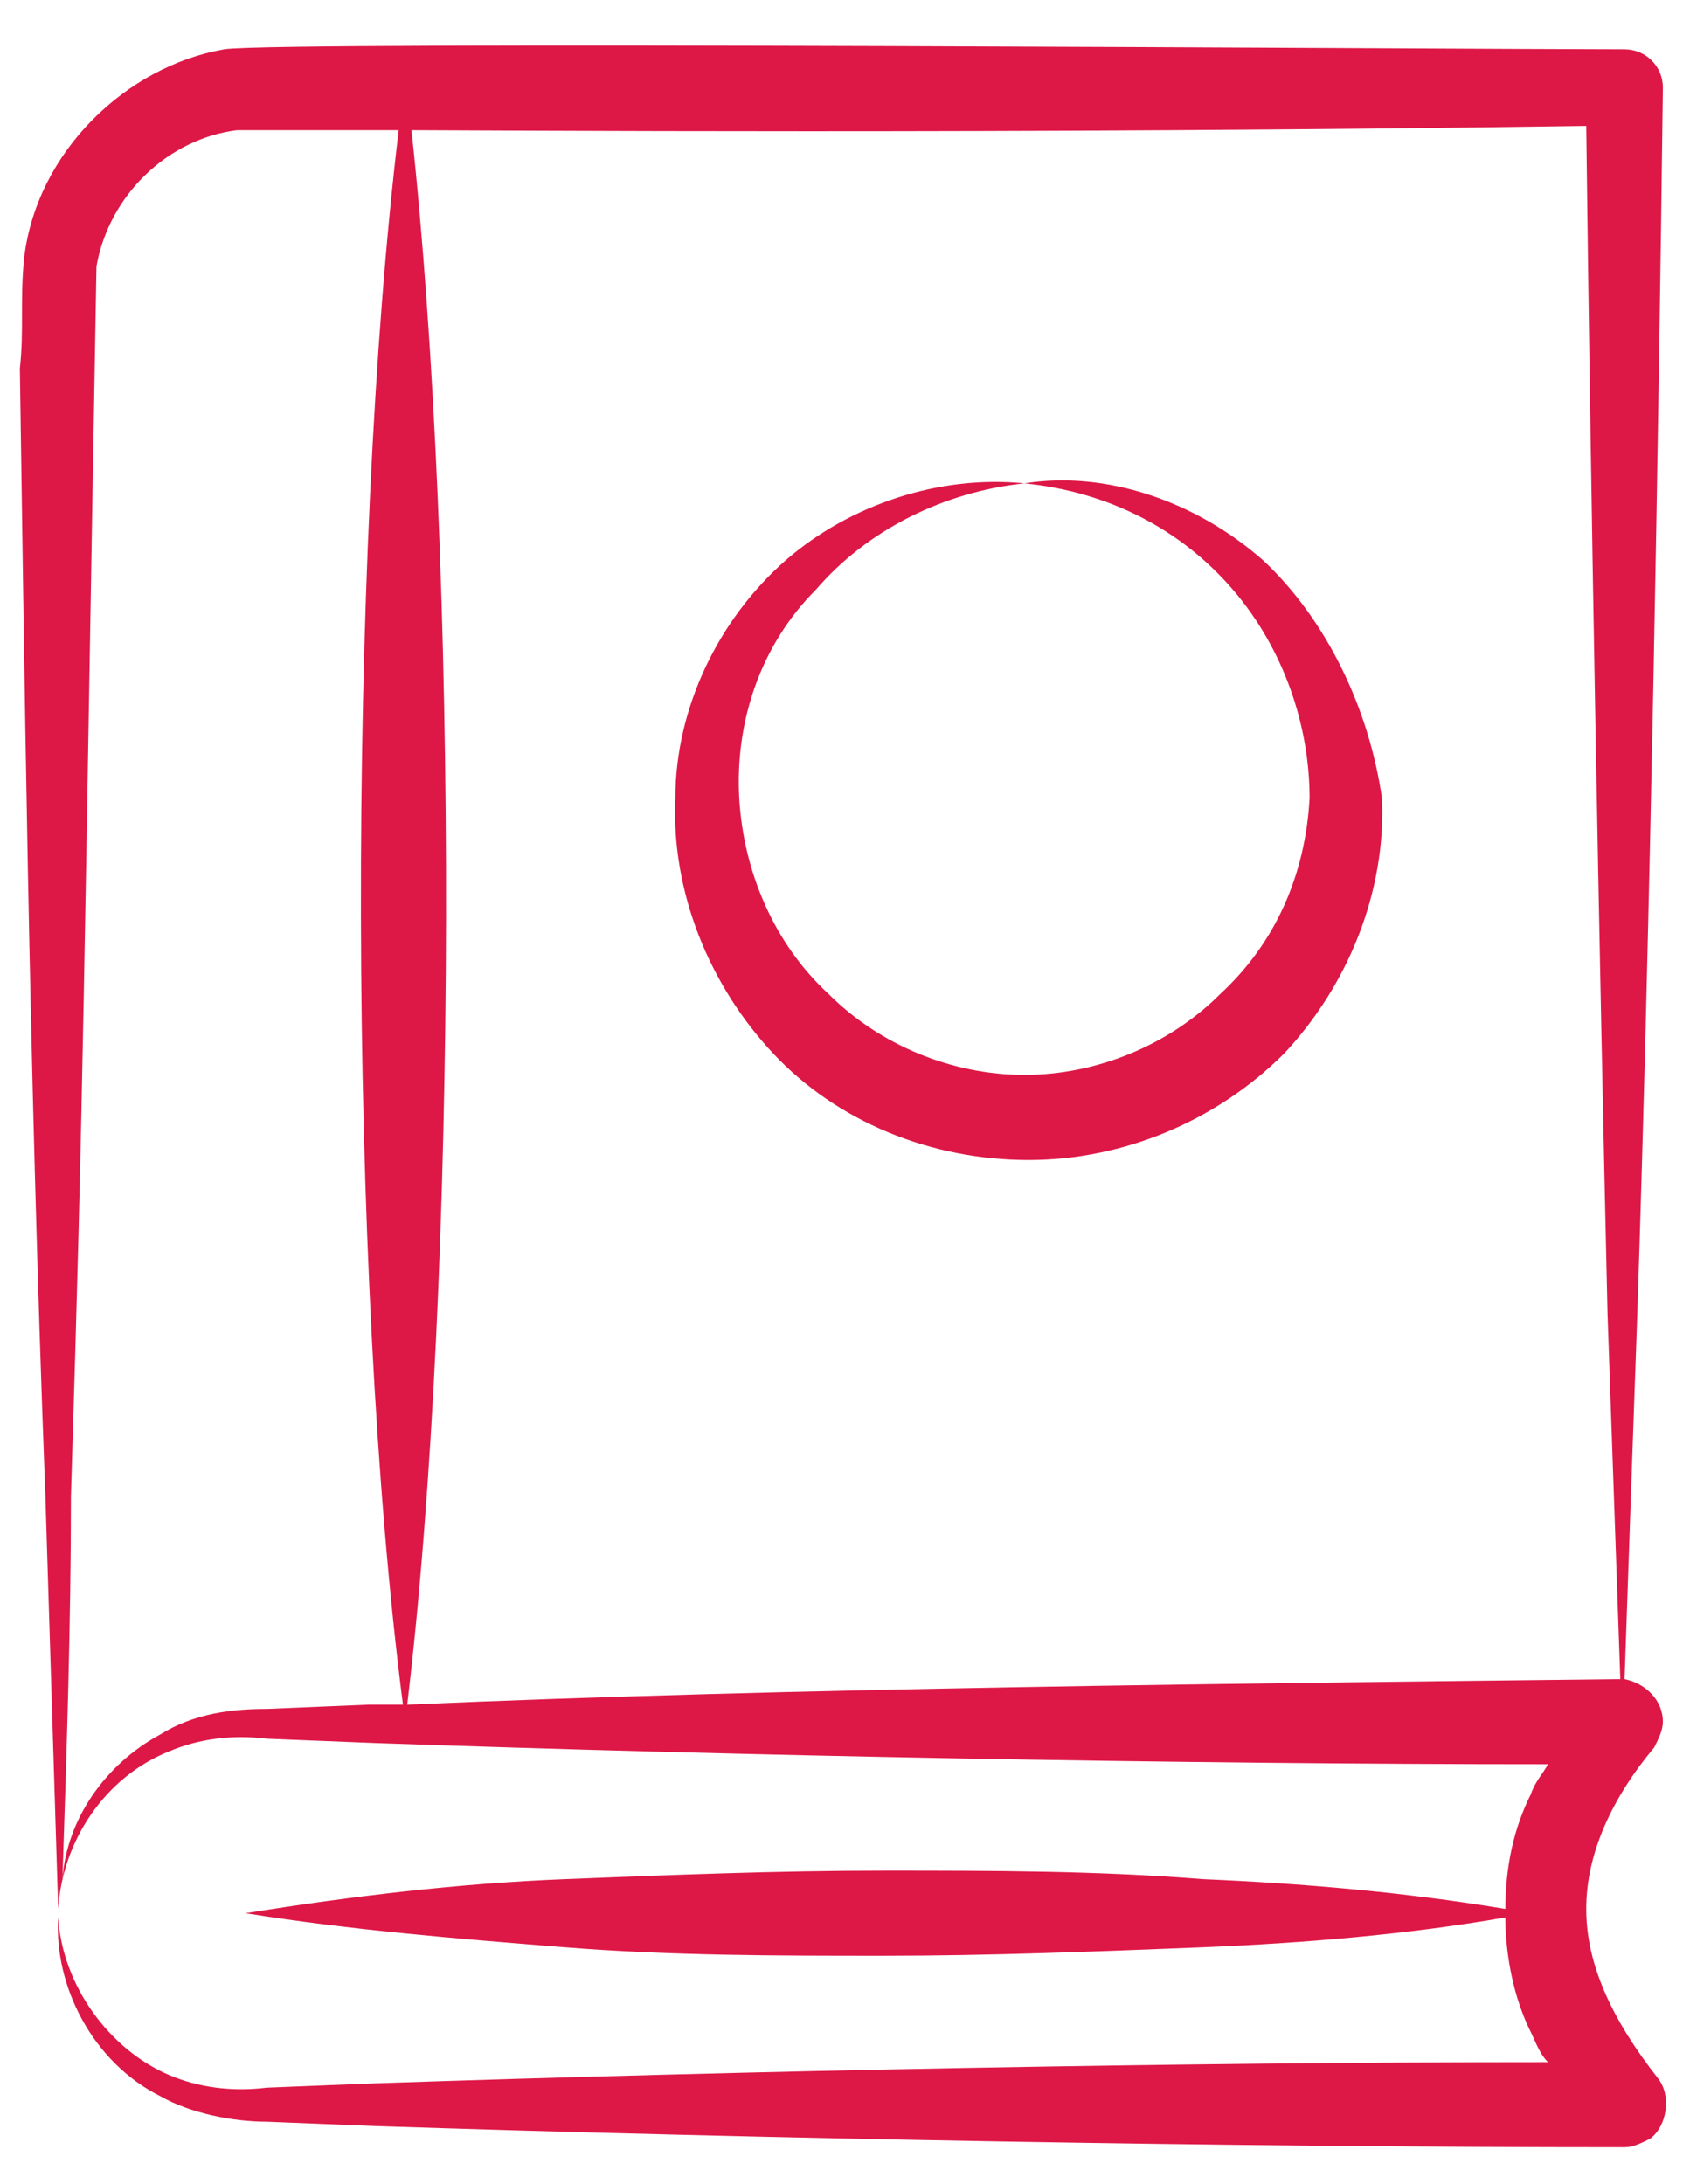
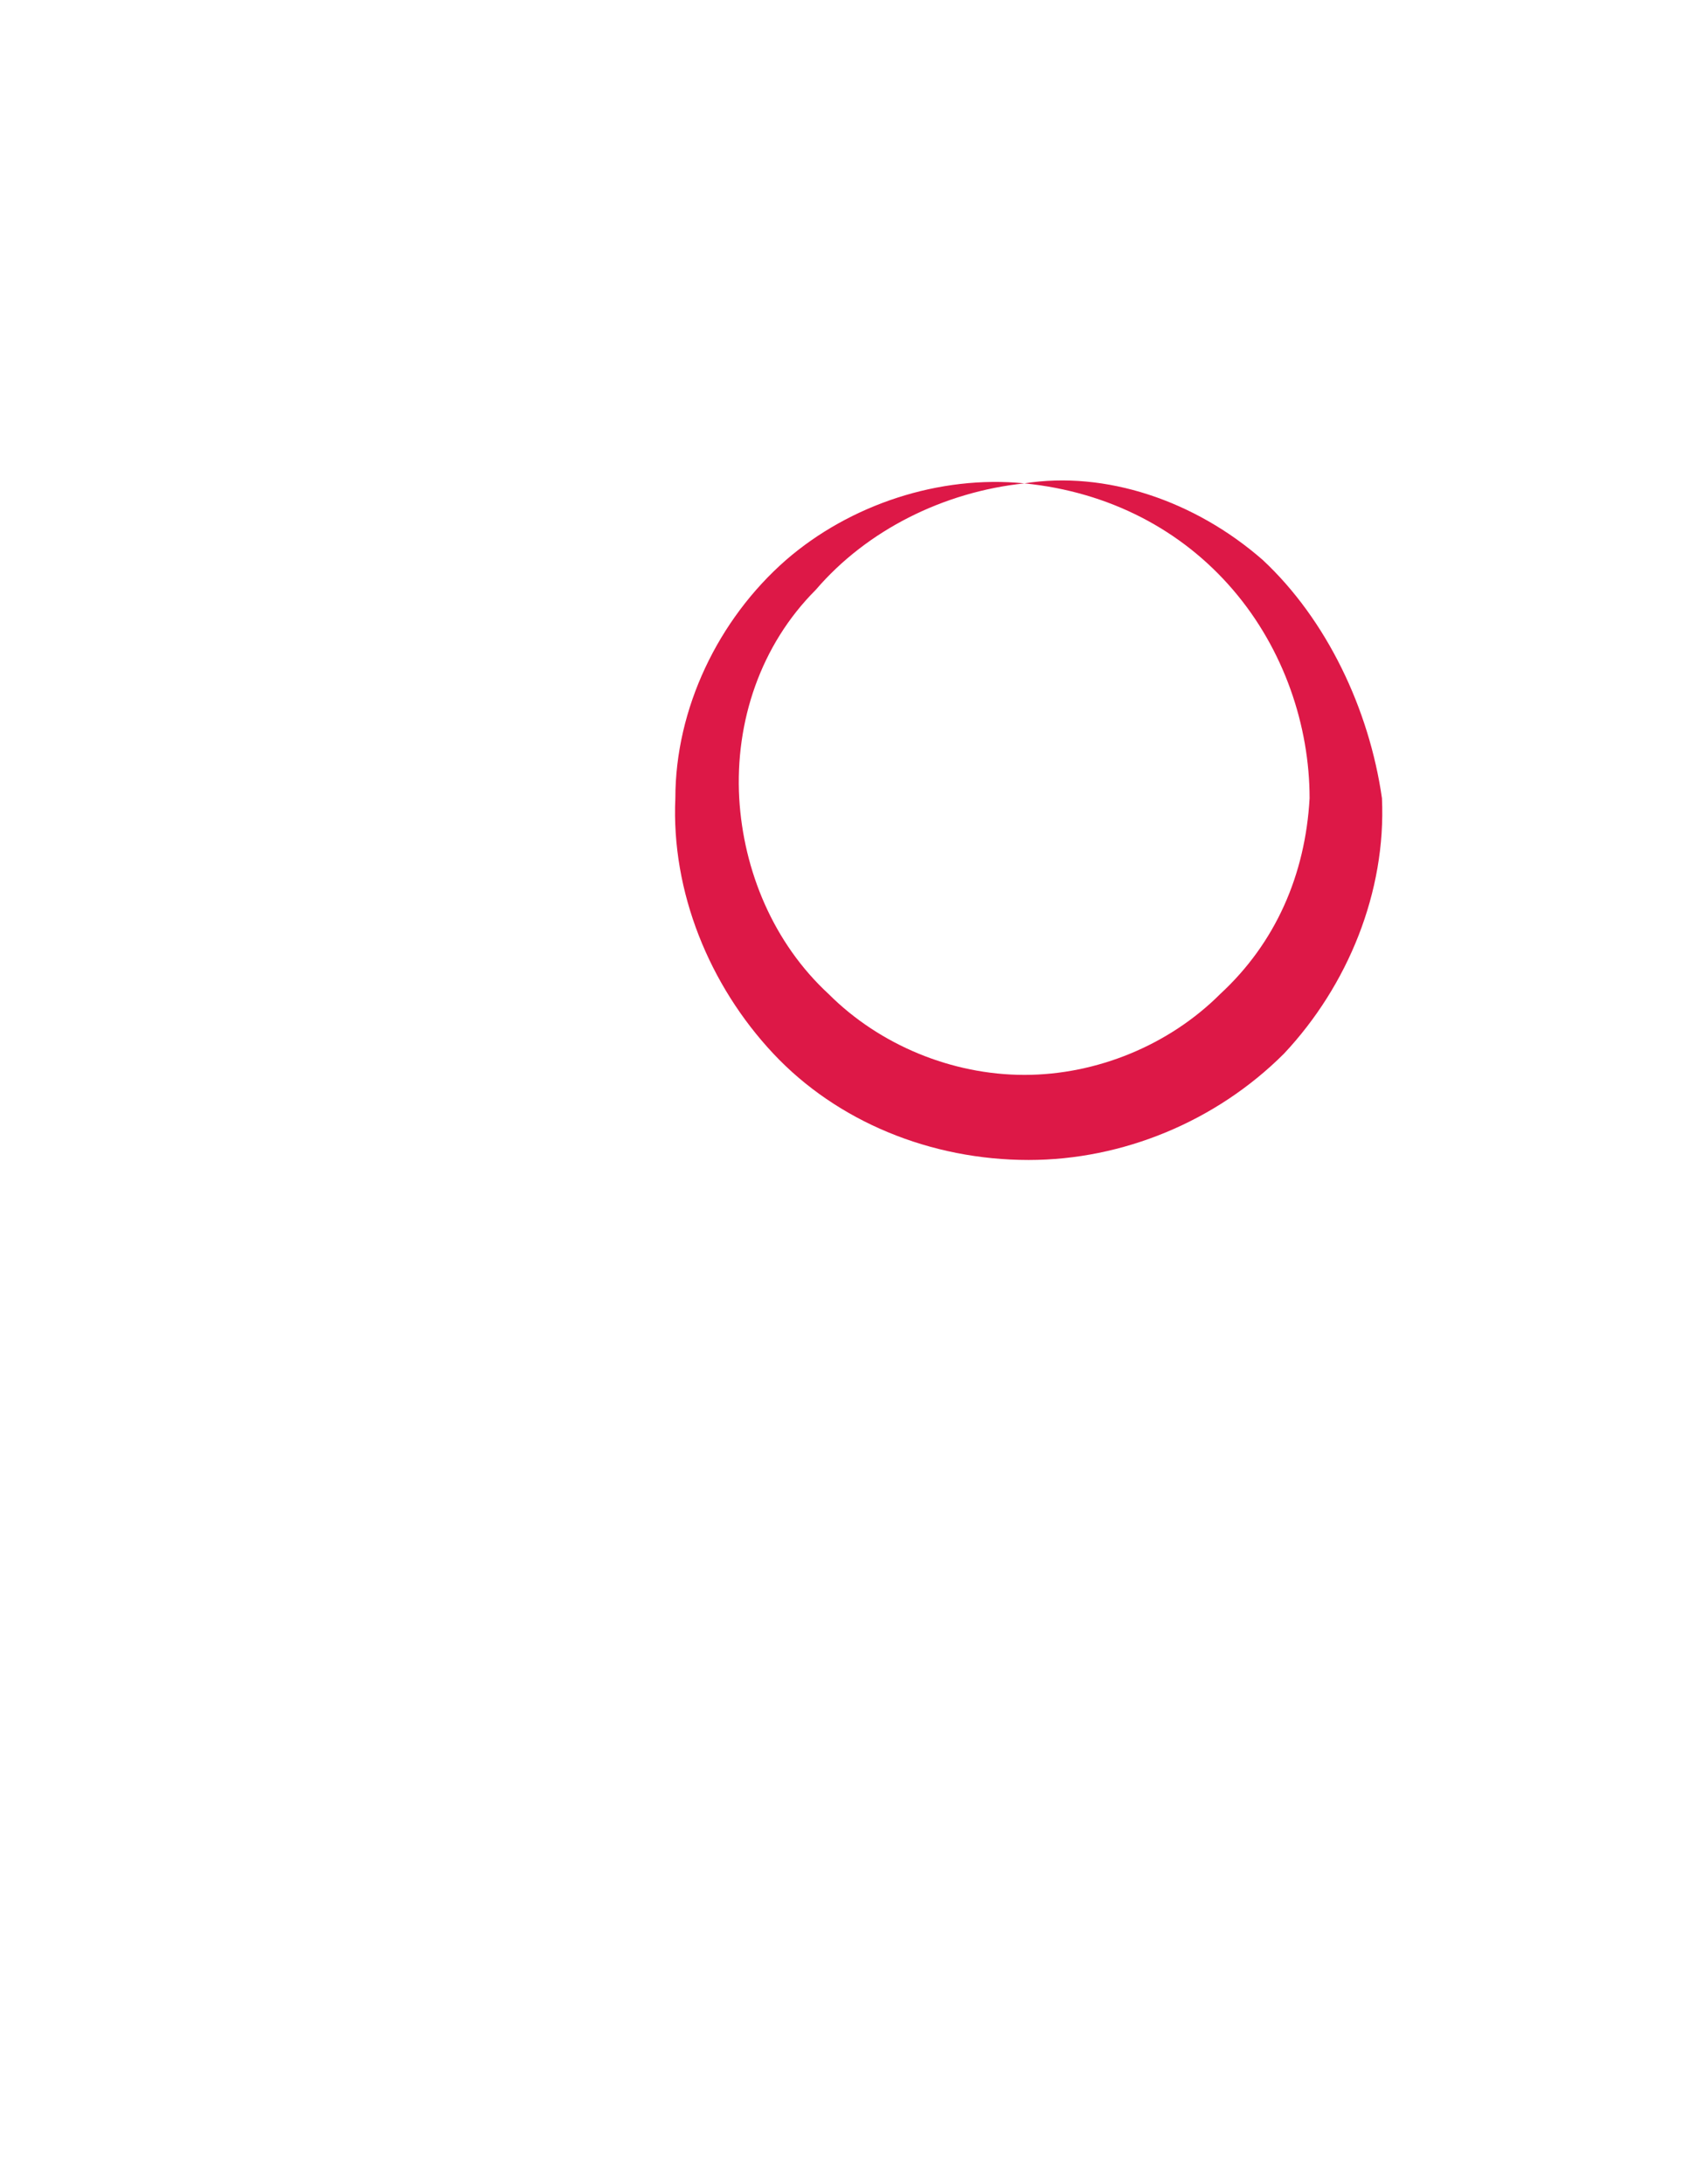
<svg xmlns="http://www.w3.org/2000/svg" width="100%" height="100%" viewBox="0 0 47 61" version="1.1" xml:space="preserve" style="fill-rule:evenodd;clip-rule:evenodd;stroke-linejoin:round;stroke-miterlimit:2;">
  <g transform="matrix(1,0,0,1,0,1)">
-     <path d="M46.2,47.806C46.319,47.568 46.438,47.33 46.438,47.093C46.438,46.498 45.962,46.023 45.368,45.904C45.487,42.457 45.606,39.01 45.725,35.681C46.081,24.983 46.319,11.194 46.438,1.447C46.438,0.853 45.962,0.377 45.368,0.377C41.208,0.377 7.687,0.14 6.26,0.377C3.526,0.853 1.03,3.23 0.674,6.202C0.555,7.391 0.674,8.223 0.555,9.292C0.674,16.9 0.792,28.43 1.268,40.792C1.387,44.596 1.506,48.519 1.625,52.323C1.743,50.421 2.932,48.638 4.715,47.925C5.547,47.568 6.498,47.449 7.449,47.568L10.421,47.687C20.525,48.043 32.887,48.281 43.228,48.281C43.109,48.519 42.872,48.757 42.753,49.113C42.277,50.064 42.04,51.134 42.04,52.323C39.187,51.847 36.334,51.609 33.6,51.491C30.628,51.253 27.657,51.253 24.685,51.253C21.713,51.253 18.741,51.372 15.77,51.491C12.798,51.609 9.826,51.966 6.855,52.442C9.826,52.917 12.798,53.155 15.77,53.393C18.741,53.63 21.713,53.63 24.685,53.63C27.657,53.63 30.628,53.511 33.6,53.393C36.453,53.274 39.306,53.036 42.04,52.56C42.04,53.63 42.277,54.819 42.753,55.77C42.872,56.008 42.991,56.364 43.228,56.602C32.887,56.602 21,56.84 10.421,57.196L7.449,57.315C6.498,57.434 5.547,57.315 4.715,56.959C3.051,56.245 1.743,54.462 1.625,52.56C1.506,54.462 2.575,56.602 4.477,57.553C5.309,58.028 6.498,58.266 7.449,58.266L10.421,58.385C21.238,58.742 34.313,58.979 45.368,58.979C45.606,58.979 45.843,58.86 46.081,58.742C46.557,58.385 46.675,57.553 46.319,57.077C45.011,55.413 44.298,53.868 44.298,52.323C44.298,50.777 45.011,49.232 46.2,47.806ZM10.302,46.617L7.449,46.736C6.498,46.736 5.428,46.855 4.477,47.449C2.932,48.281 1.862,49.827 1.743,51.491C1.862,47.925 1.981,44.359 1.981,40.792C2.338,29.381 2.338,26.647 2.694,6.44C3.051,4.419 4.715,2.874 6.617,2.636L11.134,2.636C9.708,14.523 9.708,34.611 11.253,46.617L10.302,46.617ZM11.372,46.617C12.798,34.73 12.798,14.642 11.491,2.636C12.917,2.636 28.726,2.755 44.298,2.517C44.417,12.502 44.655,25.459 44.892,35.681C45.011,39.128 45.13,42.457 45.249,45.904C35.026,46.023 22.189,46.142 11.372,46.617Z" style="fill:rgb(221,24,71);fill-rule:nonzero;" />
-   </g>
+     </g>
  <g transform="matrix(1,0,0,1,0,1)">
    <path d="M35.264,14.642C33.362,12.977 30.866,12.145 28.608,12.502C30.985,12.74 33.006,13.809 34.432,15.474C35.859,17.138 36.572,19.277 36.572,21.298C36.453,23.438 35.621,25.34 34.076,26.766C32.649,28.193 30.629,29.025 28.608,29.025C26.587,29.025 24.566,28.193 23.14,26.766C21.595,25.34 20.762,23.319 20.644,21.298C20.525,19.159 21.238,17.019 22.783,15.474C24.21,13.809 26.349,12.74 28.608,12.502C26.23,12.264 23.734,13.096 21.951,14.642C20.049,16.306 18.86,18.802 18.86,21.298C18.742,23.913 19.812,26.528 21.595,28.43C23.378,30.332 25.993,31.402 28.727,31.402C31.342,31.402 33.957,30.332 35.859,28.43C37.642,26.528 38.712,23.913 38.593,21.298C38.236,18.802 37.047,16.306 35.264,14.642Z" style="fill:rgb(221,24,71);fill-rule:nonzero;" />
  </g>
</svg>